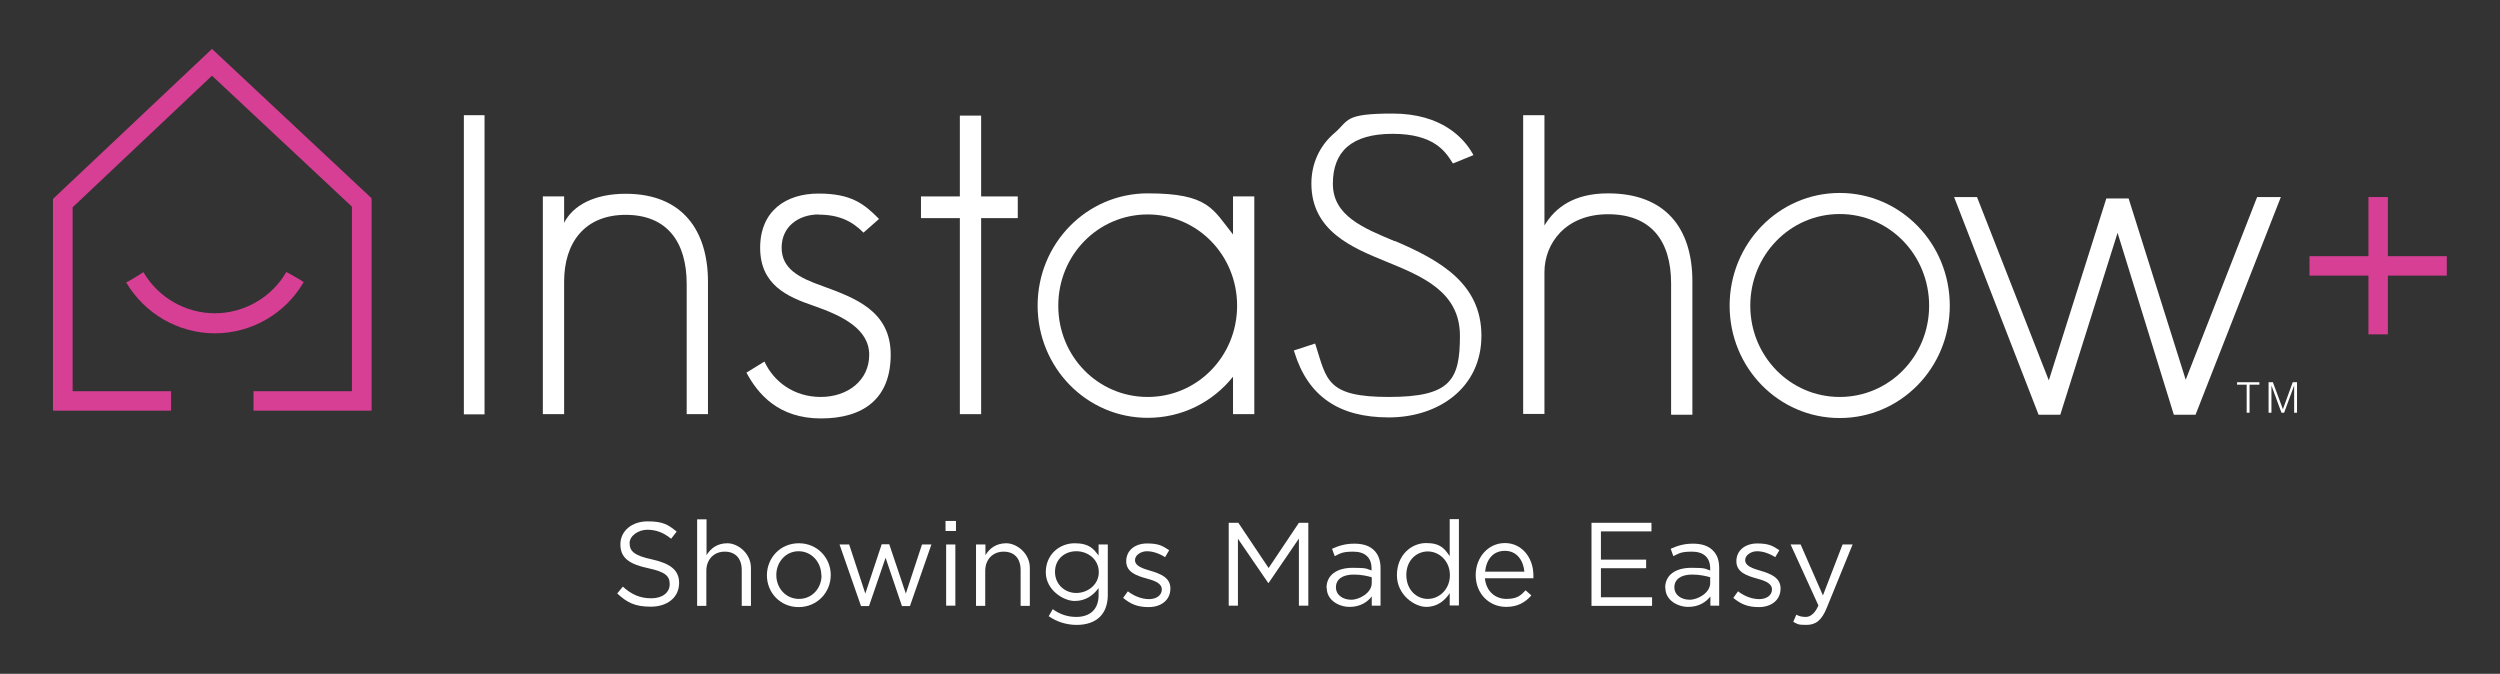
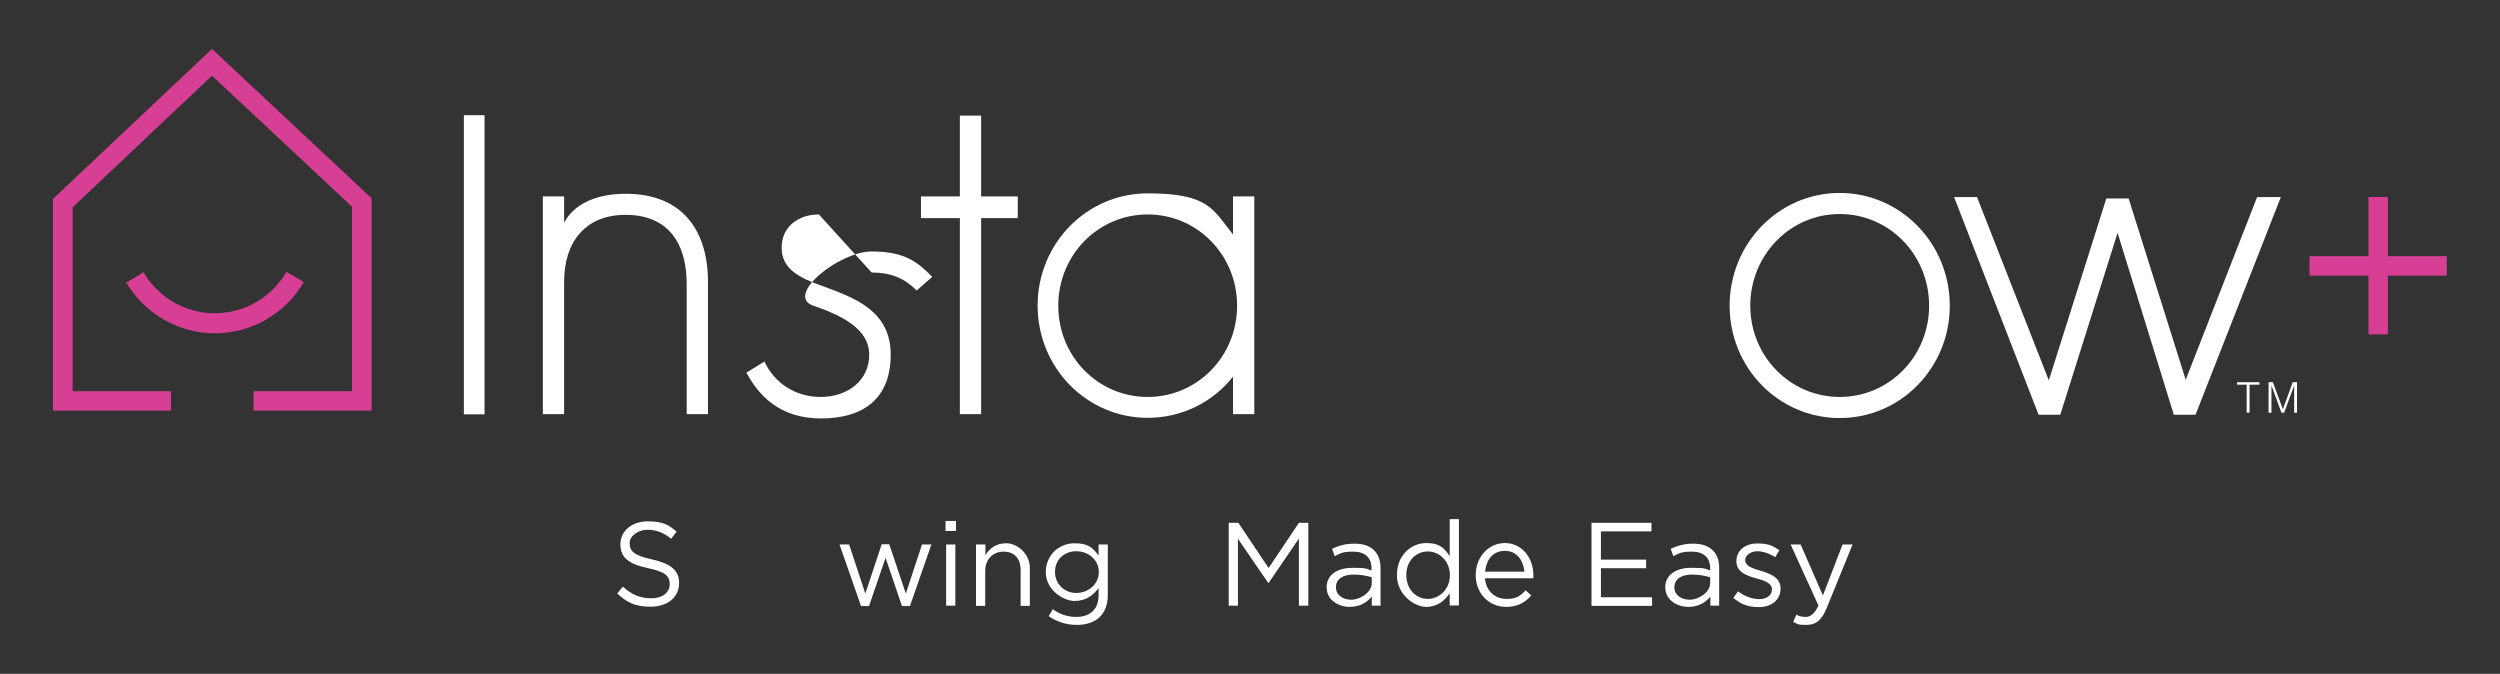
<svg xmlns="http://www.w3.org/2000/svg" id="Layer_1" version="1.1" viewBox="0 0 1221.8 329.3">
  <rect x="0" y="0" width="1221.8" height="329.3" fill="#333333" stroke="none" />
  <defs>
    <style>
      .st0 {
        fill: #fff;
      }

      .st1 {
        fill: #d63f94;
      }
    </style>
  </defs>
  <g>
    <path class="st0" d="M226.7,202.5V56.3h10.1v146.2h-10.1Z" />
    <path class="st0" d="M265.3,96h10.4v12.9c4.3-8.5,14.7-14.2,30.1-14.2,28,0,40.2,18.3,40.2,43v64.7h-10.4v-63.6c0-20.9-9.9-33.8-29.8-33.8s-30.1,13.4-30.1,32.7v64.7h-10.4v-106.4Z" />
-     <path class="st0" d="M400.2,104.8c-9.9,0-18.2,5.9-18.2,16.2s8.3,14.7,20,18.8c15.4,5.7,33.3,11.9,33.3,33.5s-13.4,31.2-34.1,31.2-30.8-11.9-36.4-22.4l8.8-5.4c4.5,9.8,14.4,17.3,27.5,17.3s23.7-8,23.7-20.6-13.1-19.1-27.3-24c-12.9-4.4-26-10.3-26-28.3s12.6-26.5,28.5-26.5,22.2,4.9,29.6,12.4l-7.6,6.7c-5.6-5.7-12.1-8.8-22-8.8Z" />
+     <path class="st0" d="M400.2,104.8c-9.9,0-18.2,5.9-18.2,16.2s8.3,14.7,20,18.8c15.4,5.7,33.3,11.9,33.3,33.5s-13.4,31.2-34.1,31.2-30.8-11.9-36.4-22.4l8.8-5.4c4.5,9.8,14.4,17.3,27.5,17.3s23.7-8,23.7-20.6-13.1-19.1-27.3-24s12.6-26.5,28.5-26.5,22.2,4.9,29.6,12.4l-7.6,6.7c-5.6-5.7-12.1-8.8-22-8.8Z" />
    <path class="st0" d="M450.1,106.6v-10.6h19v-39.5h10.4v39.5h17.9v10.6h-17.9v95.8h-10.4v-95.8h-19Z" />
    <path class="st0" d="M507.1,149.4c0-30.4,24-54.9,53.8-54.9s31.8,7.7,41.7,20.1v-18.6h10.4v106.4h-10.4v-18.3c-9.9,12.4-24.8,20.1-41.7,20.1-29.8,0-53.8-24.5-53.8-54.9ZM560.9,194c24.2,0,43.7-19.8,43.7-44.6s-19.5-44.6-43.7-44.6-43.7,19.8-43.7,44.6,19.4,44.6,43.7,44.6Z" />
-     <path class="st0" d="M744.4,56.3h10.4v53.9c5.3-8.8,14.4-15.7,31.1-15.7,28,0,41.2,17,41.2,43v65.2h-10.4v-64.2c0-20.9-9.9-33.8-30.8-33.8s-31.1,14.4-31.1,28.3v69.3h-10.4V56.3Z" />
    <path class="st0" d="M899.1,204.3c-29.8,0-53.8-24.5-53.8-54.9s24-55.1,53.8-55.1,53.8,24.7,53.8,55.1-24,54.9-53.8,54.9ZM899.1,194c24.2,0,43.7-19.8,43.7-44.6s-19.4-44.8-43.7-44.8-43.7,20.1-43.7,44.8,19.5,44.6,43.7,44.6Z" />
-     <path class="st0" d="M681.7,117.9h0c-15.6-6.5-30.3-12.5-30.3-28.1s9-24.4,29.2-24.4,25.8,8.7,29.1,13.9l.4.6,10-4.1-.5-.9c-4.2-7.3-14.9-19.4-39-19.4s-21.2,3.4-28.4,9.5c-7.3,6.2-11.3,15-11.3,24.7,0,23.2,20.1,31.4,36.2,38,17.9,7.3,36.4,14.8,36.4,36.4s-4.5,29.9-34.8,29.9-30.3-8.3-35.7-25.3l-.3-.8-10.4,3.4.3.8c6.6,21.5,21.7,31.9,46.1,31.9s45.3-14.5,45.3-39.9-20-36.8-42.2-46.3Z" />
    <polygon class="st0" points="1103.1 96.3 1068.2 185.6 1040.3 97 1029.4 97 1001.3 185.9 966.2 96.3 955 96.3 996.3 202.7 1006.9 202.7 1034.9 113.8 1062.4 202.7 1073 202.7 1114.7 96.3 1103.1 96.3" />
    <polygon class="st1" points="25.9 97.2 25.9 200.7 83.6 200.7 83.6 191.2 35.5 191.2 35.5 101.3 103.6 37 172 101 172 191.2 123.9 191.2 123.9 200.7 181.6 200.7 181.6 96.9 103.6 23.9 25.9 97.2" />
    <g>
      <polygon class="st0" points="1093.3 186.8 1104.2 186.8 1104.2 188 1099.4 188 1099.4 201.7 1098 201.7 1098 188 1093.3 188 1093.3 186.8" />
      <polygon class="st0" points="1108.7 201.7 1108.7 186.8 1110.8 186.8 1115.7 200 1115.7 200 1120.5 186.8 1122.6 186.8 1122.6 201.7 1121.2 201.7 1121.2 188.4 1121.2 188.4 1116.3 201.7 1115 201.7 1110.1 188.4 1110.1 188.4 1110.1 201.7 1108.7 201.7" />
    </g>
    <path class="st1" d="M105,162.9c-17.8,0-34.4-9.6-43.4-25,0,.6,8.5-4.9,8.5-4.9,7.2,12.4,20.6,20.1,34.9,20.1s27.7-7.7,34.9-20.1c-.6-.6,8.6,4.7,8.5,4.9-8.9,15.4-25.5,25-43.4,25Z" />
    <rect class="st1" x="1157.5" y="96.3" width="9.5" height="67.1" />
    <rect class="st1" x="1157.5" y="96.3" width="9.5" height="67.1" transform="translate(1032.4 1292.2) rotate(-90)" />
  </g>
  <g>
    <path class="st0" d="M301.6,290.1l2.8-3.4c4.2,3.8,8.3,5.7,13.9,5.7s9-2.9,9-6.9h0c0-3.9-2-6-10.5-7.8-9.3-2-13.6-5-13.6-11.7h0c0-6.5,5.6-11.2,13.3-11.2s10.1,1.7,14.2,5l-2.7,3.5c-3.8-3.1-7.5-4.4-11.7-4.4s-8.6,2.9-8.6,6.5h0c0,3.9,2.1,6.1,11,8,9,2,13.2,5.3,13.2,11.5h0c0,7.1-5.8,11.6-13.8,11.6s-11.7-2.1-16.5-6.5Z" />
-     <path class="st0" d="M340.8,253.8h4.5v17.5c2-3.2,5.1-5.8,10.2-5.8s11.5,4.9,11.5,12v18.6h-4.5v-17.5c0-5.6-3-9-8.3-9s-9,3.8-9,9.4v17.1h-4.5v-42.2Z" />
-     <path class="st0" d="M374.8,281.2h0c0-8.6,6.6-15.7,15.6-15.7s15.6,7.1,15.6,15.5h0c0,8.6-6.7,15.7-15.7,15.7s-15.5-7.1-15.5-15.5ZM401.4,281.2h0c0-6.5-4.8-11.8-11.1-11.8s-10.9,5.3-10.9,11.6h0c0,6.5,4.7,11.7,11.1,11.7s11-5.2,11-11.5Z" />
    <path class="st0" d="M410.3,266.1h4.7l7.9,24,8-24.1h3.7l8.1,24.1,7.9-24h4.6l-10.5,30.1h-3.9l-8-23.6-8.1,23.6h-3.9l-10.5-30.1Z" />
    <path class="st0" d="M462.1,254.6h5.1v4.9h-5.1v-4.9ZM462.4,266.1h4.5v29.9h-4.5v-29.9Z" />
    <path class="st0" d="M477.1,266.1h4.5v5.2c2-3.2,5.1-5.8,10.2-5.8s11.5,4.9,11.5,12v18.6h-4.5v-17.5c0-5.6-3-9-8.3-9s-9,3.8-9,9.4v17.1h-4.5v-29.9Z" />
    <path class="st0" d="M512.5,301.2l2-3.5c3.4,2.5,7.2,3.8,11.5,3.8,6.6,0,10.9-3.6,10.9-10.6v-3.5c-2.6,3.5-6.2,6.3-11.7,6.3s-14.1-5.4-14.1-14h0c0-8.9,6.9-14.2,14.1-14.2s9.3,2.8,11.7,6v-5.4h4.5v24.7c0,4.6-1.4,8.2-3.8,10.6-2.7,2.7-6.7,4-11.4,4s-9.6-1.4-13.6-4.2ZM537,279.6h0c0-6.2-5.3-10.2-11-10.2s-10.4,3.9-10.4,10.1h0c0,6.1,4.8,10.3,10.4,10.3s11-4.1,11-10.1Z" />
-     <path class="st0" d="M548.9,292.2l2.3-3.2c3.2,2.4,6.8,3.8,10.4,3.8s6.2-1.9,6.2-4.7h0c0-3.1-3.5-4.3-7.5-5.4-4.7-1.3-9.9-3-9.9-8.4h0c0-5.3,4.3-8.7,10.2-8.7s7.7,1.3,10.8,3.3l-2,3.4c-2.8-1.8-6-2.9-8.9-2.9s-5.8,1.9-5.8,4.3h0c0,3,3.7,4.1,7.7,5.3,4.6,1.4,9.6,3.2,9.6,8.6h0c0,5.8-4.7,9.1-10.6,9.1s-9-1.7-12.4-4.4Z" />
    <path class="st0" d="M600.6,255.5h4.6l14.8,22.1,14.8-22.1h4.6v40.5h-4.6v-32.8l-14.8,21.7h-.2l-14.8-21.6v32.7h-4.5v-40.5Z" />
    <path class="st0" d="M648.3,287.3h0c0-6.4,5.2-9.8,12.8-9.8s6.5.5,9.2,1.3v-1c0-5.4-3.3-8.2-8.9-8.2s-6.3.9-9.1,2.2l-1.3-3.6c3.3-1.5,6.5-2.5,10.9-2.5s7.5,1.1,9.7,3.3c2,2,3.1,4.9,3.1,8.7v18.3h-4.3v-4.5c-2.1,2.7-5.6,5.1-10.8,5.1s-11.2-3.2-11.2-9.3ZM670.4,285v-2.9c-2.2-.6-5.1-1.3-8.8-1.3-5.6,0-8.7,2.4-8.7,6.2h0c0,3.9,3.5,6.1,7.5,6.1s10-3.4,10-8.1Z" />
    <path class="st0" d="M682.7,281.1h0c0-9.9,7.1-15.7,14.3-15.7s9.1,3,11.5,6.4v-18.1h4.5v42.2h-4.5v-6c-2.4,3.6-6,6.7-11.5,6.7s-14.3-5.7-14.3-15.5ZM708.6,281.1h0c0-7-5.3-11.6-10.8-11.6s-10.5,4.3-10.5,11.5h0c0,7.2,4.9,11.7,10.5,11.7s10.8-4.7,10.8-11.6Z" />
    <path class="st0" d="M721.2,281.1h0c0-8.7,6.1-15.7,14.3-15.7s13.9,7.1,13.9,15.8,0,.9,0,1.4h-23.7c.6,6.5,5.2,10.1,10.5,10.1s7-1.7,9.4-4.2l2.8,2.5c-3,3.4-6.7,5.6-12.3,5.6-8.2,0-14.9-6.3-14.9-15.6ZM745,279.4c-.5-5.4-3.6-10.2-9.5-10.2s-9.1,4.3-9.7,10.2h19.3Z" />
    <path class="st0" d="M777.8,255.5h29.3v4.2h-24.7v13.8h22.1v4.2h-22.1v14.2h25v4.2h-29.6v-40.5Z" />
    <path class="st0" d="M813.8,287.3h0c0-6.4,5.2-9.8,12.8-9.8s6.5.5,9.2,1.3v-1c0-5.4-3.3-8.2-8.9-8.2s-6.3.9-9.1,2.2l-1.3-3.6c3.3-1.5,6.5-2.5,10.9-2.5s7.5,1.1,9.7,3.3,3.1,4.9,3.1,8.7v18.3h-4.3v-4.5c-2.1,2.7-5.6,5.1-10.8,5.1s-11.2-3.2-11.2-9.3ZM835.8,285v-2.9c-2.2-.6-5.1-1.3-8.8-1.3-5.6,0-8.7,2.4-8.7,6.2h0c0,3.9,3.5,6.1,7.5,6.1s10-3.4,10-8.1Z" />
    <path class="st0" d="M847.1,292.2l2.3-3.2c3.2,2.4,6.8,3.8,10.4,3.8s6.2-1.9,6.2-4.7h0c0-3.1-3.5-4.3-7.5-5.4-4.7-1.3-9.9-3-9.9-8.4h0c0-5.3,4.3-8.7,10.2-8.7s7.7,1.3,10.8,3.3l-2,3.4c-2.8-1.8-6-2.9-8.9-2.9s-5.8,1.9-5.8,4.3h0c0,3,3.7,4.1,7.7,5.3,4.6,1.4,9.6,3.2,9.6,8.6h0c0,5.8-4.7,9.1-10.6,9.1s-9-1.7-12.4-4.4Z" />
    <path class="st0" d="M900.7,266.1h4.7l-12.6,30.9c-2.5,6.2-5.4,8.4-10,8.4s-4.3-.5-6.4-1.5l1.5-3.5c1.4.8,2.8,1.1,4.7,1.1s4.3-1.4,6.1-5.6l-13.6-29.8h4.9l10.9,24.9,9.6-24.9Z" />
  </g>
</svg>